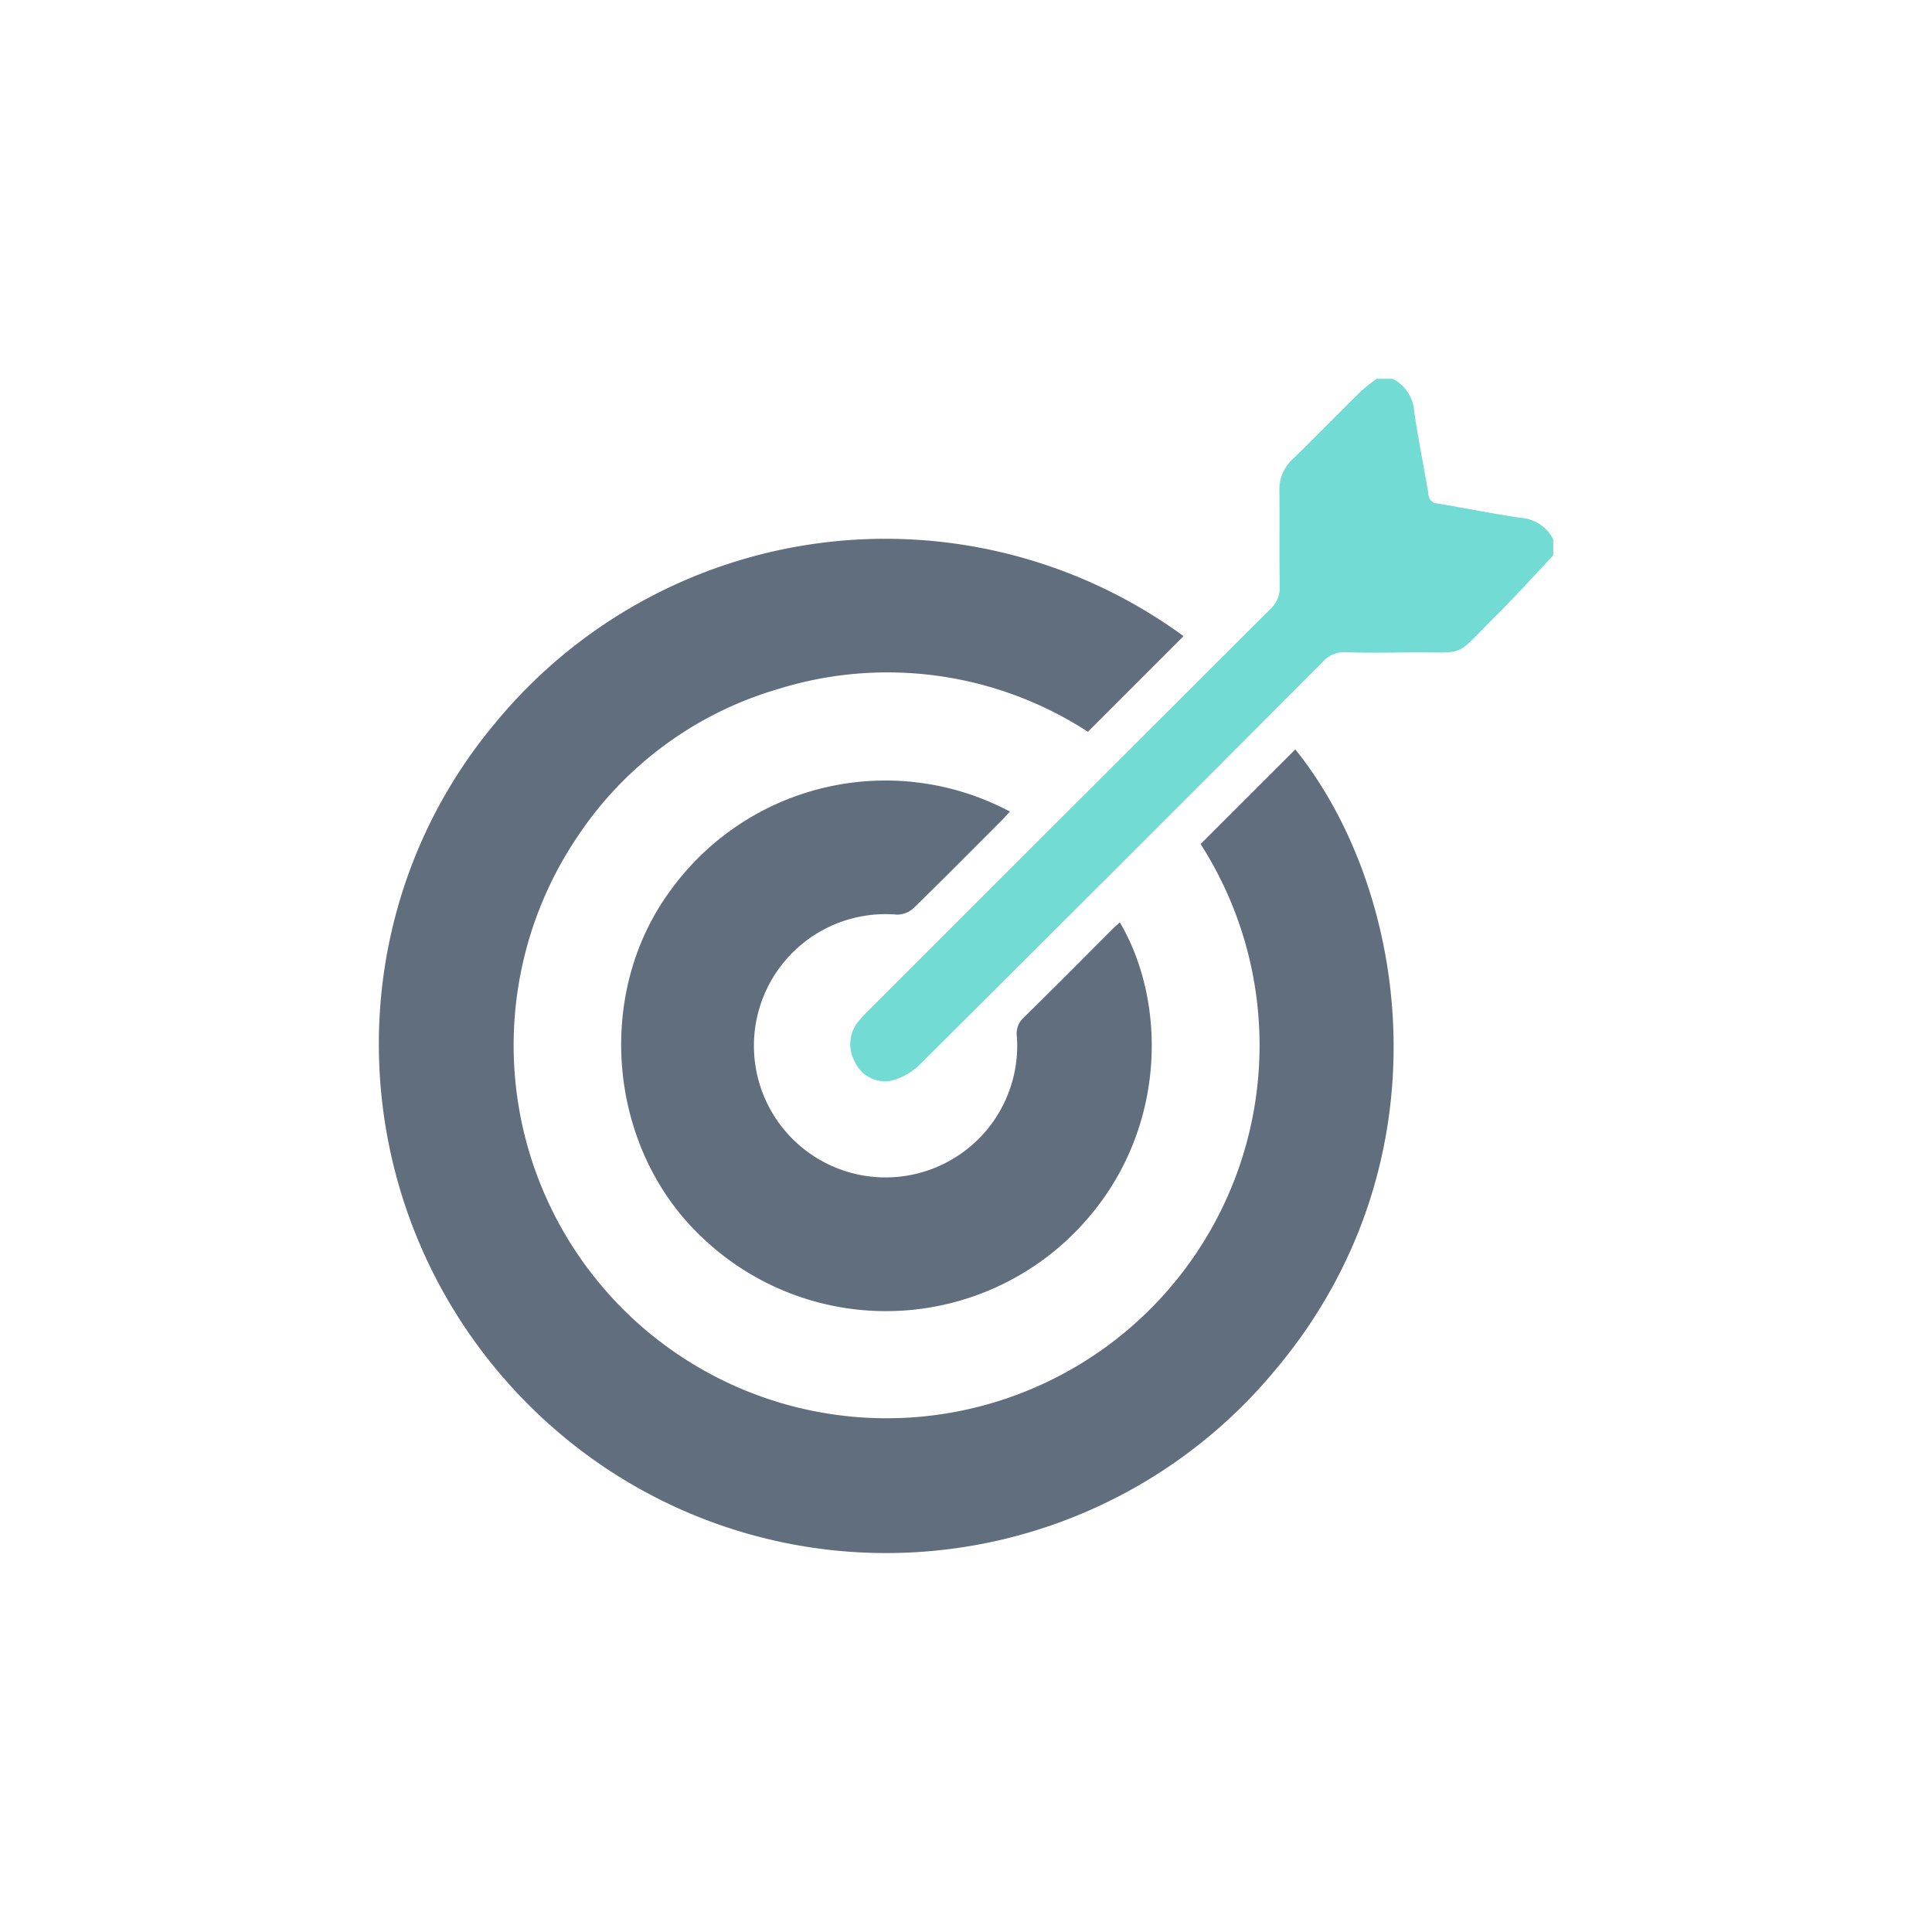
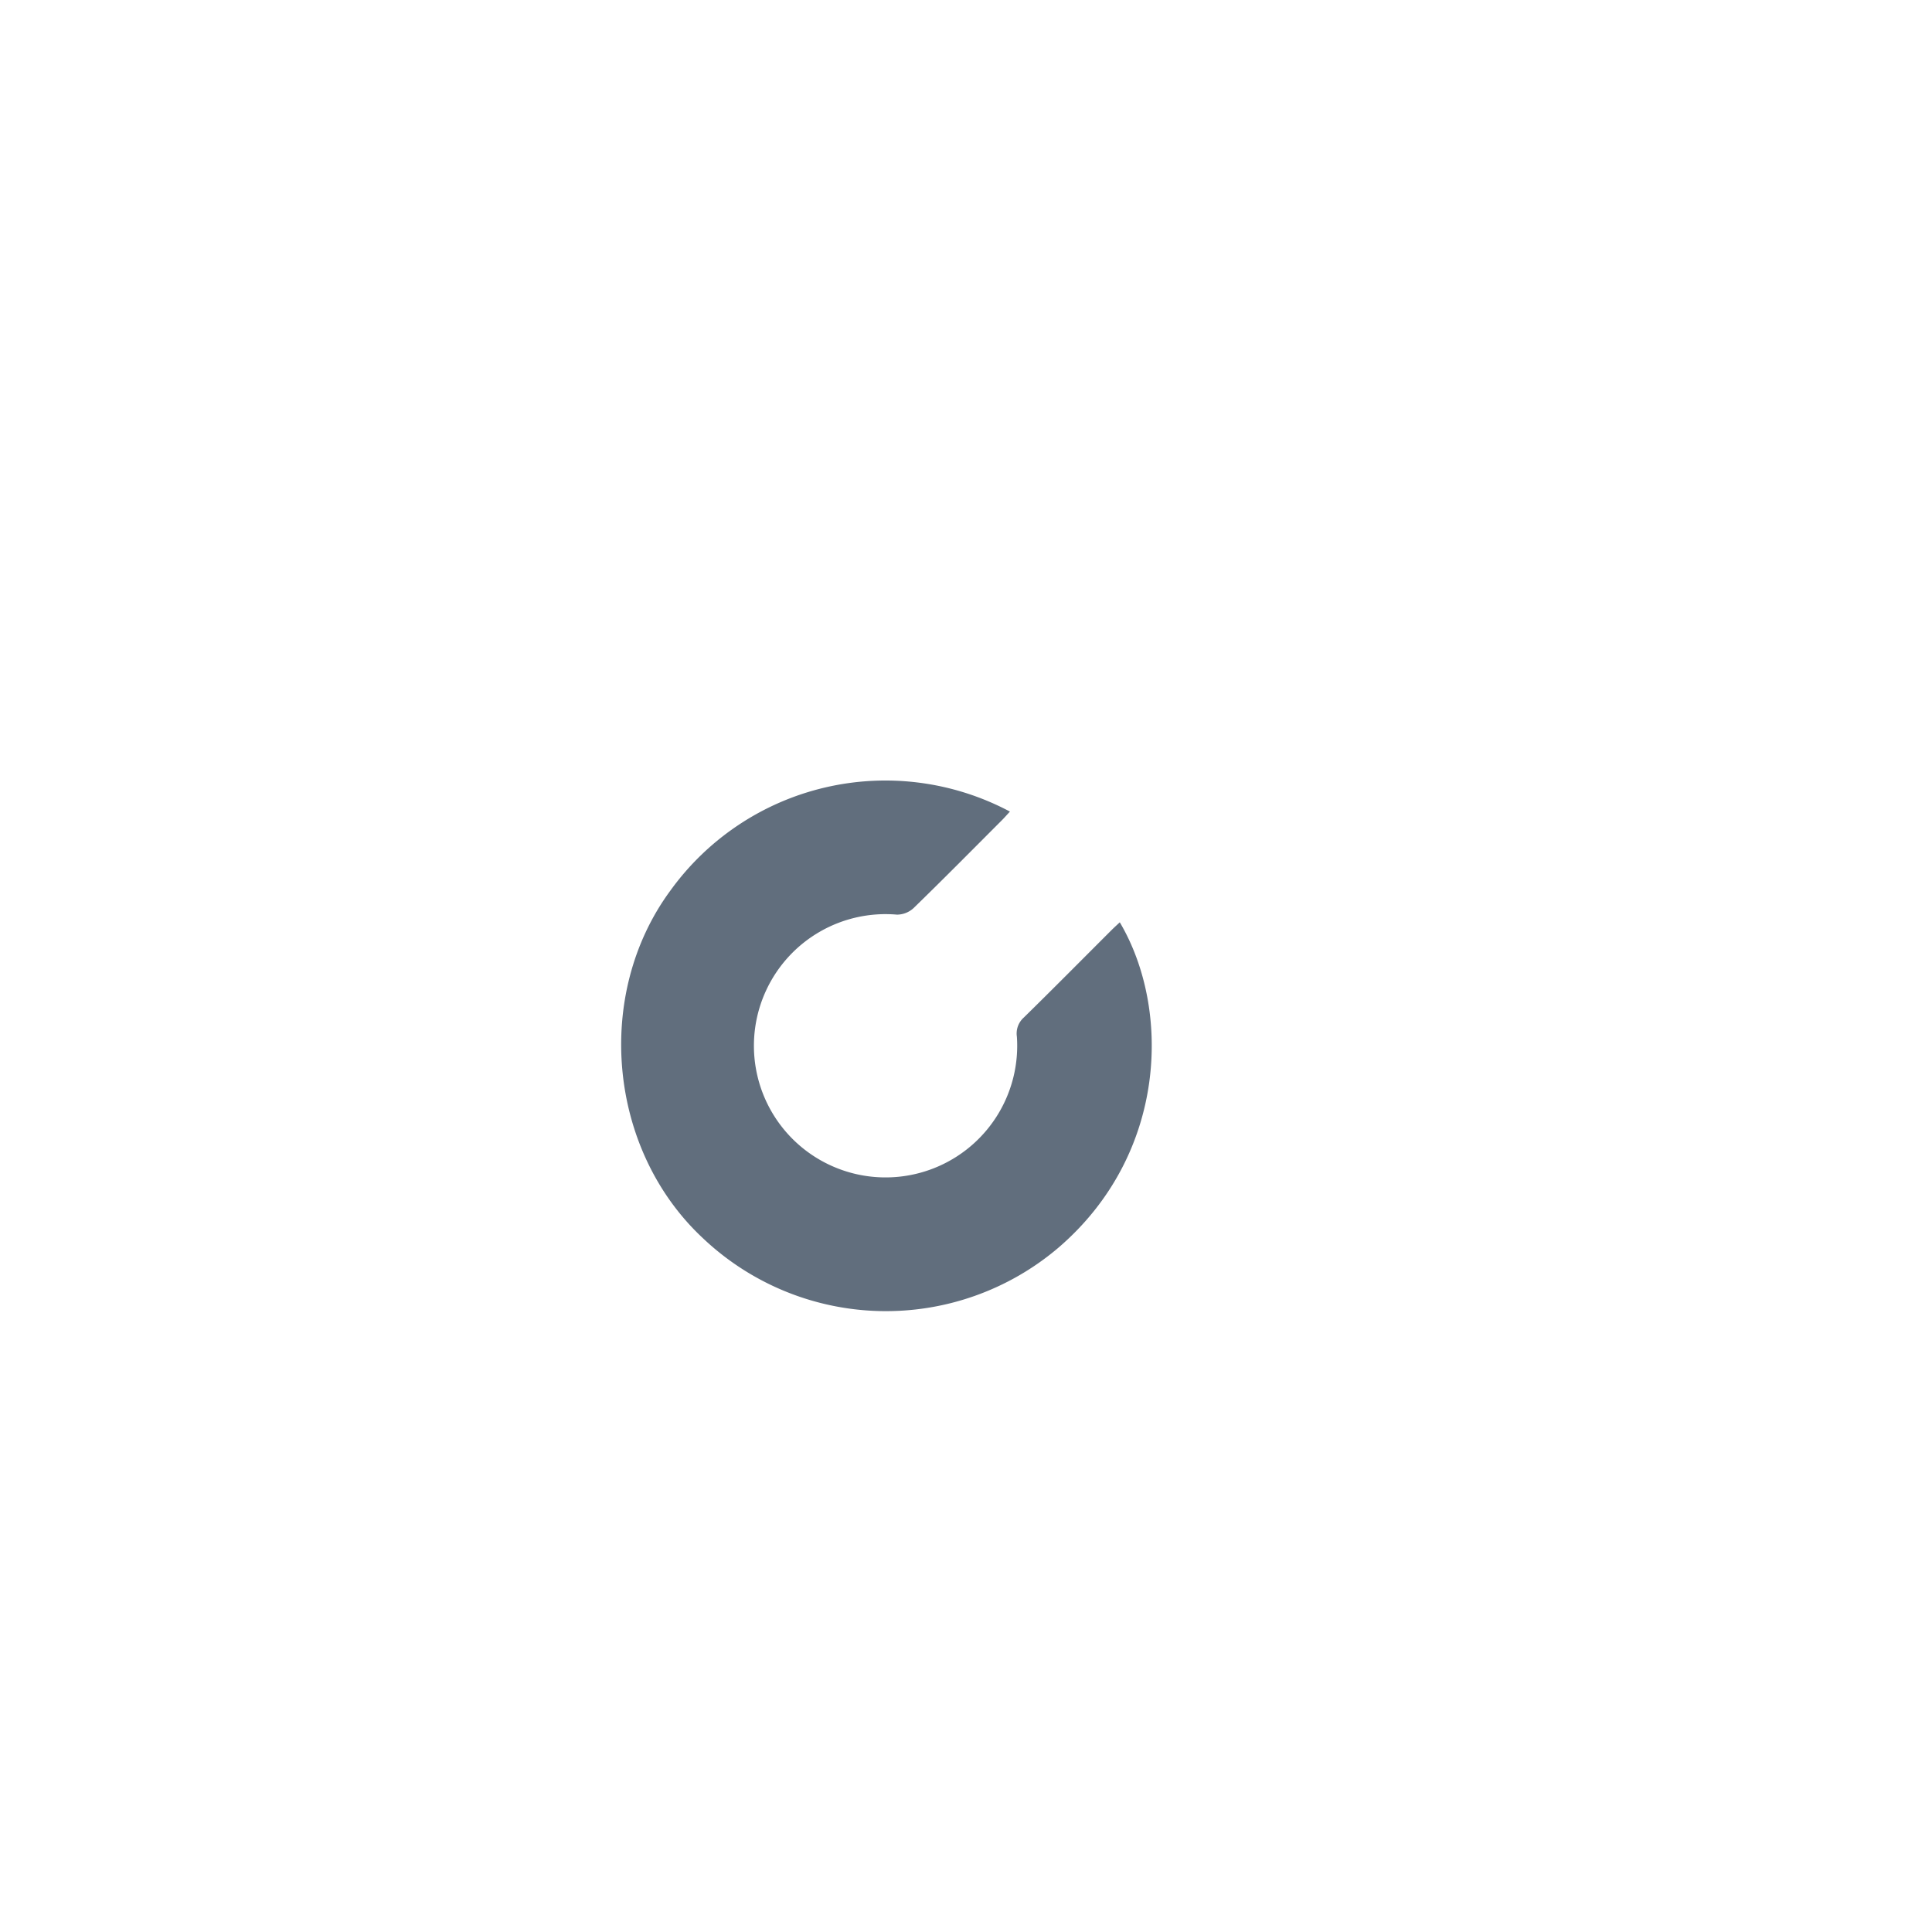
<svg xmlns="http://www.w3.org/2000/svg" width="204" height="204" viewBox="0 0 204 204">
  <defs>
    <clipPath id="clip-path">
      <rect id="Rectangle_117" data-name="Rectangle 117" width="124" height="124" fill="none" />
    </clipPath>
  </defs>
  <g id="Analyt_-_X_-_Icon_4" data-name="Analyt - X - Icon 4" transform="translate(-1364 -1208)">
    <g id="Group_27" data-name="Group 27" transform="translate(1404 1248)">
      <g id="Group_26" data-name="Group 26" clip-path="url(#clip-path)">
-         <path id="Path_87" data-name="Path 87" d="M207.3,18.643c-1.981,2.1-3.906,4.256-5.955,6.287-4.74,4.7-2.872,3.888-9.516,3.961-2.138.023-4.279.053-6.415-.018a3.005,3.005,0,0,0-2.434,1q-21.238,21.3-42.55,42.519a6.684,6.684,0,0,1-2.941,1.7,3.5,3.5,0,0,1-3.922-1.966,3.8,3.8,0,0,1,.4-4.311,12.327,12.327,0,0,1,1.073-1.148q21.182-21.182,42.383-42.345a3.055,3.055,0,0,0,1-2.432c-.058-3.347,0-6.7-.035-10.044A4.33,4.33,0,0,1,179.772,8.5c2.423-2.369,4.792-4.793,7.207-7.171A19.49,19.49,0,0,1,188.65,0h1.7a4.161,4.161,0,0,1,2.27,3.42c.42,2.94,1.028,5.853,1.513,8.785a.98.98,0,0,0,.961.961c2.933.484,5.847,1.092,8.788,1.512a4.161,4.161,0,0,1,3.421,2.269Z" transform="translate(-83.297)" fill="#71dbd4" />
-         <path id="Path_88" data-name="Path 88" d="M84.97,55.44l-10.1,10.1a38.839,38.839,0,0,0-32.723-4.511,38.347,38.347,0,0,0-21.2,15.624,39.381,39.381,0,1,0,65.825.74l10-9.993c11.988,14.891,16.377,43.621-2.176,65.6a53.337,53.337,0,0,1-75.332,6.765c-22.688-19.1-25.779-52.749-6.893-75.247a53.351,53.351,0,0,1,72.6-9.078" transform="translate(0 -28.27)" fill="#616e7d" />
        <path id="Path_89" data-name="Path 89" d="M109.458,116.662c-.282.3-.54.6-.819.882-3.108,3.112-6.2,6.241-9.354,9.306a2.6,2.6,0,0,1-1.753.692,13.9,13.9,0,1,0,12.66,12.887,2.259,2.259,0,0,1,.729-2.02c3.111-3.051,6.177-6.149,9.26-9.229.282-.281.579-.548.876-.828,5.406,9.132,5.041,24.438-6.449,34.332A28.1,28.1,0,0,1,77,161.669c-9.968-9.327-11.477-25.687-3.4-36.659a27.994,27.994,0,0,1,35.858-8.349" transform="translate(-42.819 -70.966)" fill="#616e7d" />
      </g>
    </g>
    <rect id="Rectangle_118" data-name="Rectangle 118" width="204" height="204" transform="translate(1364 1208)" fill="none" />
  </g>
</svg>